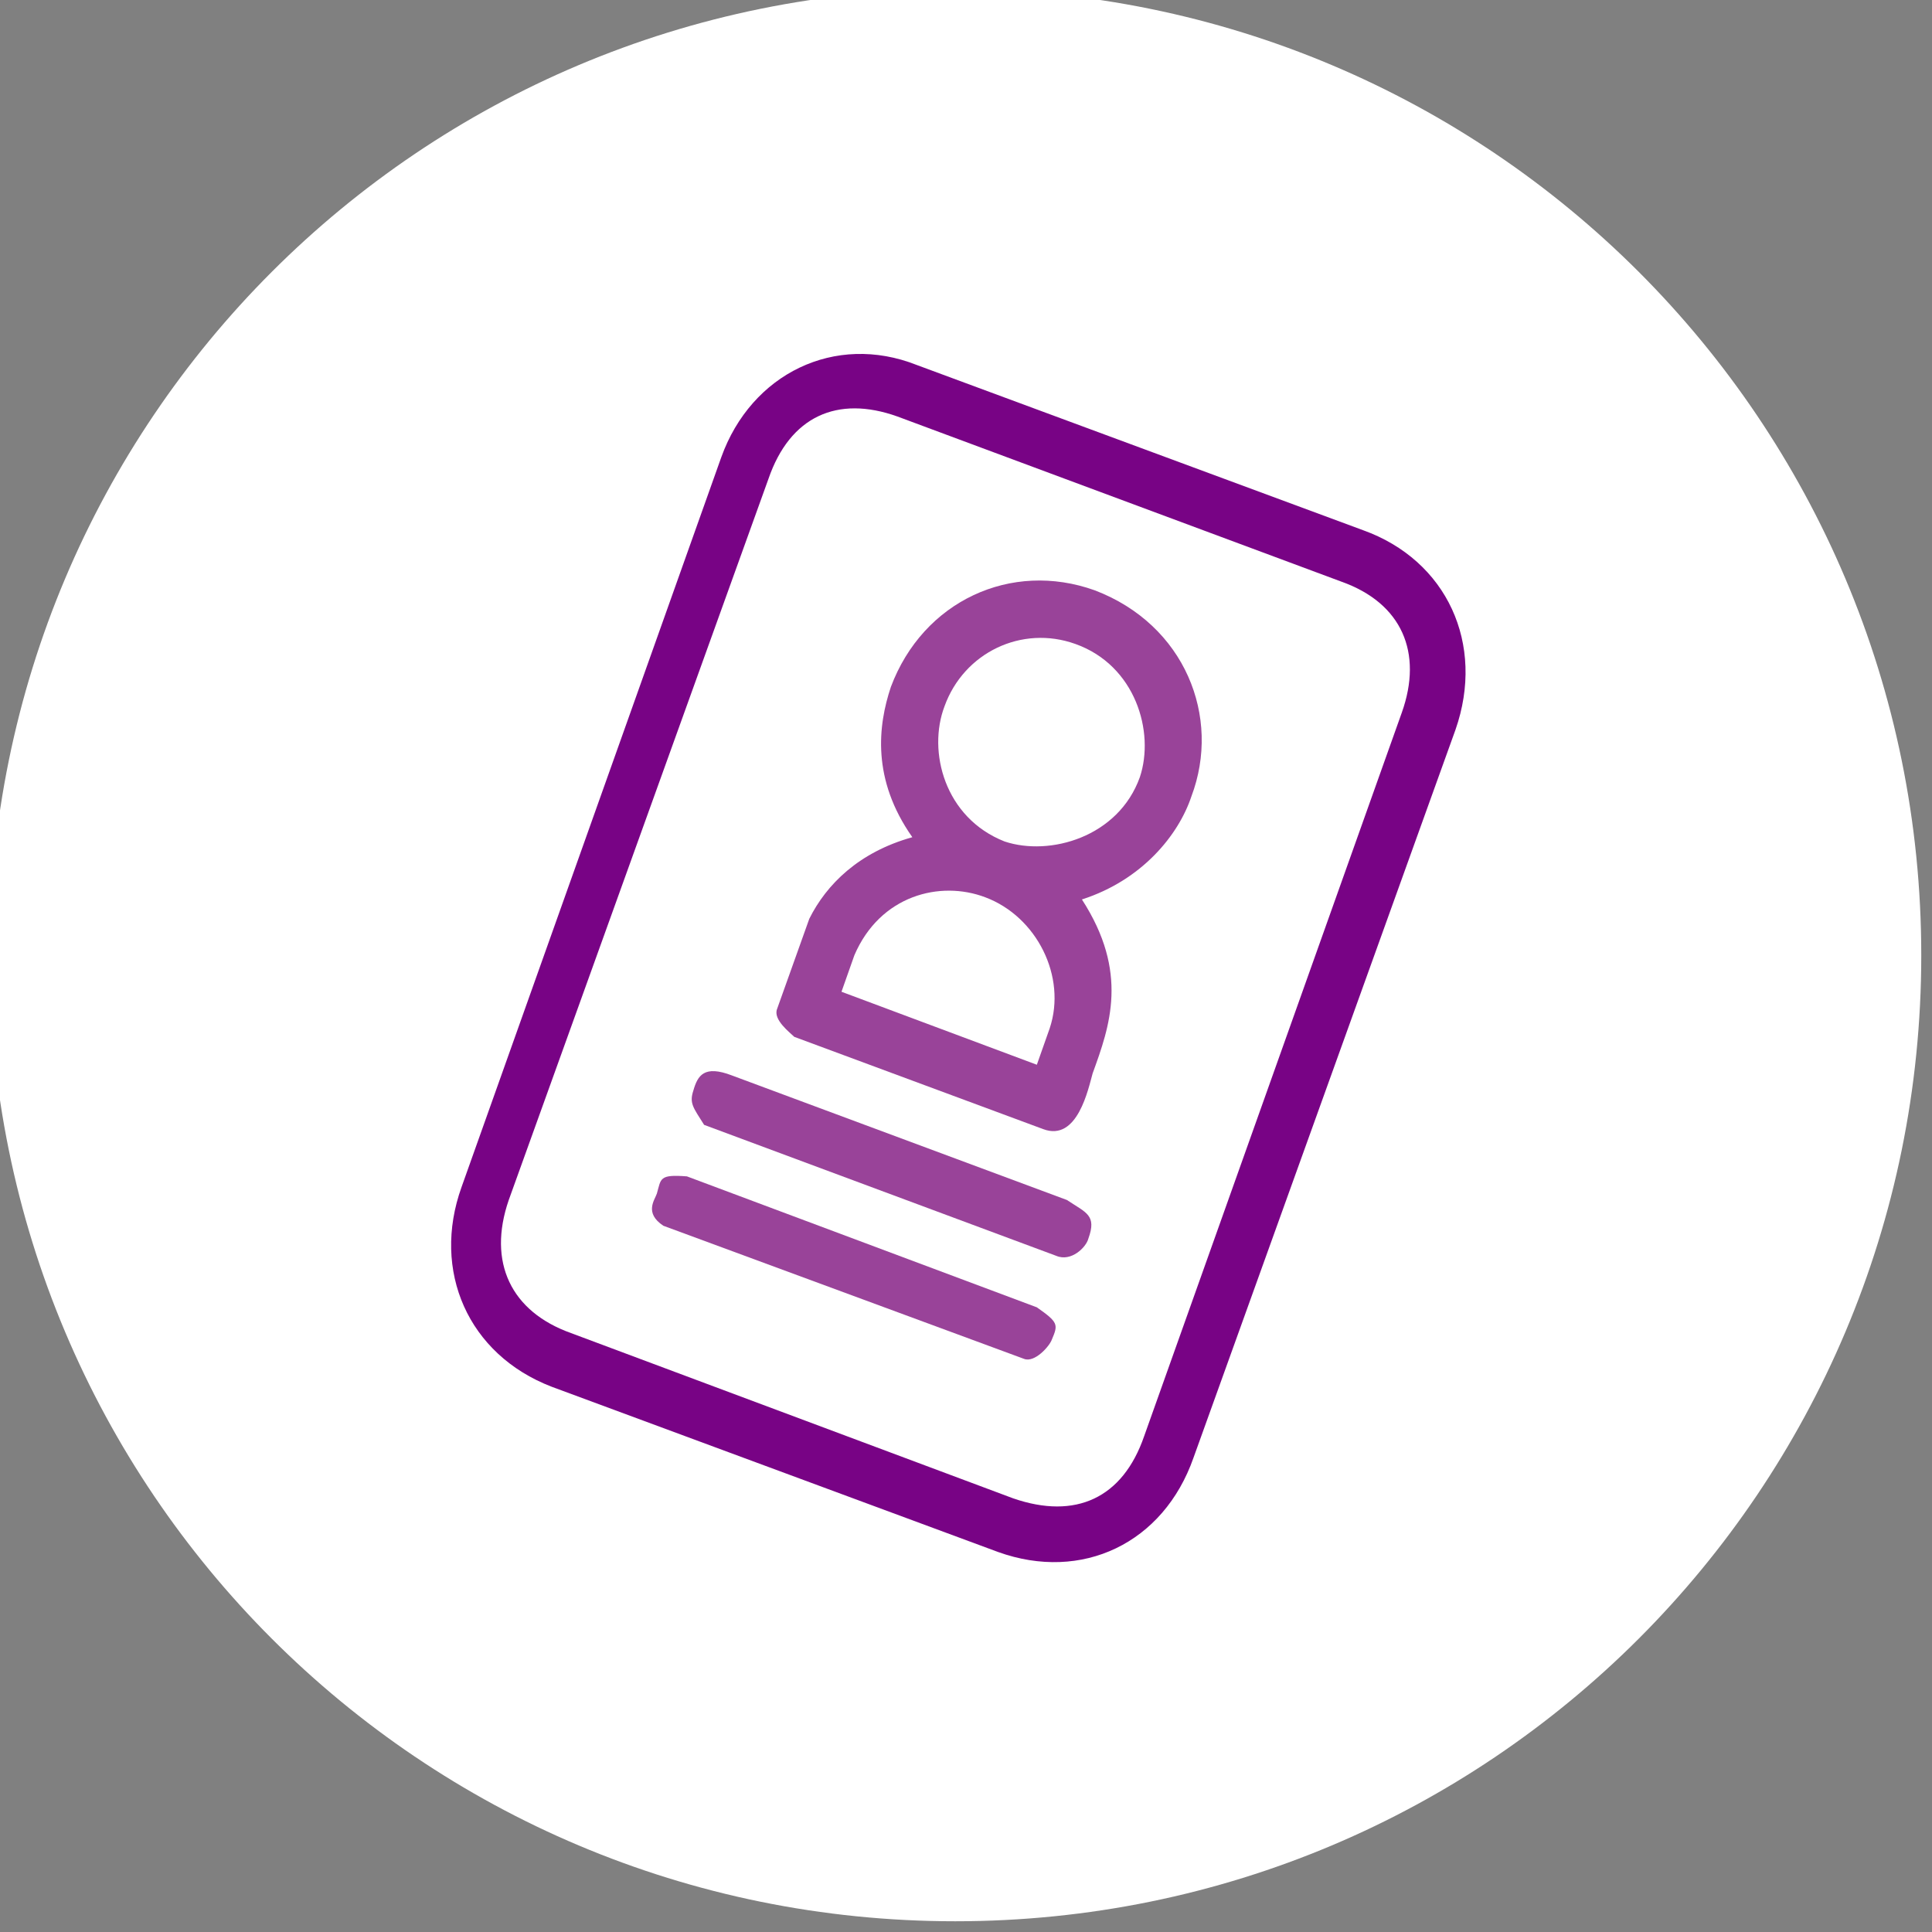
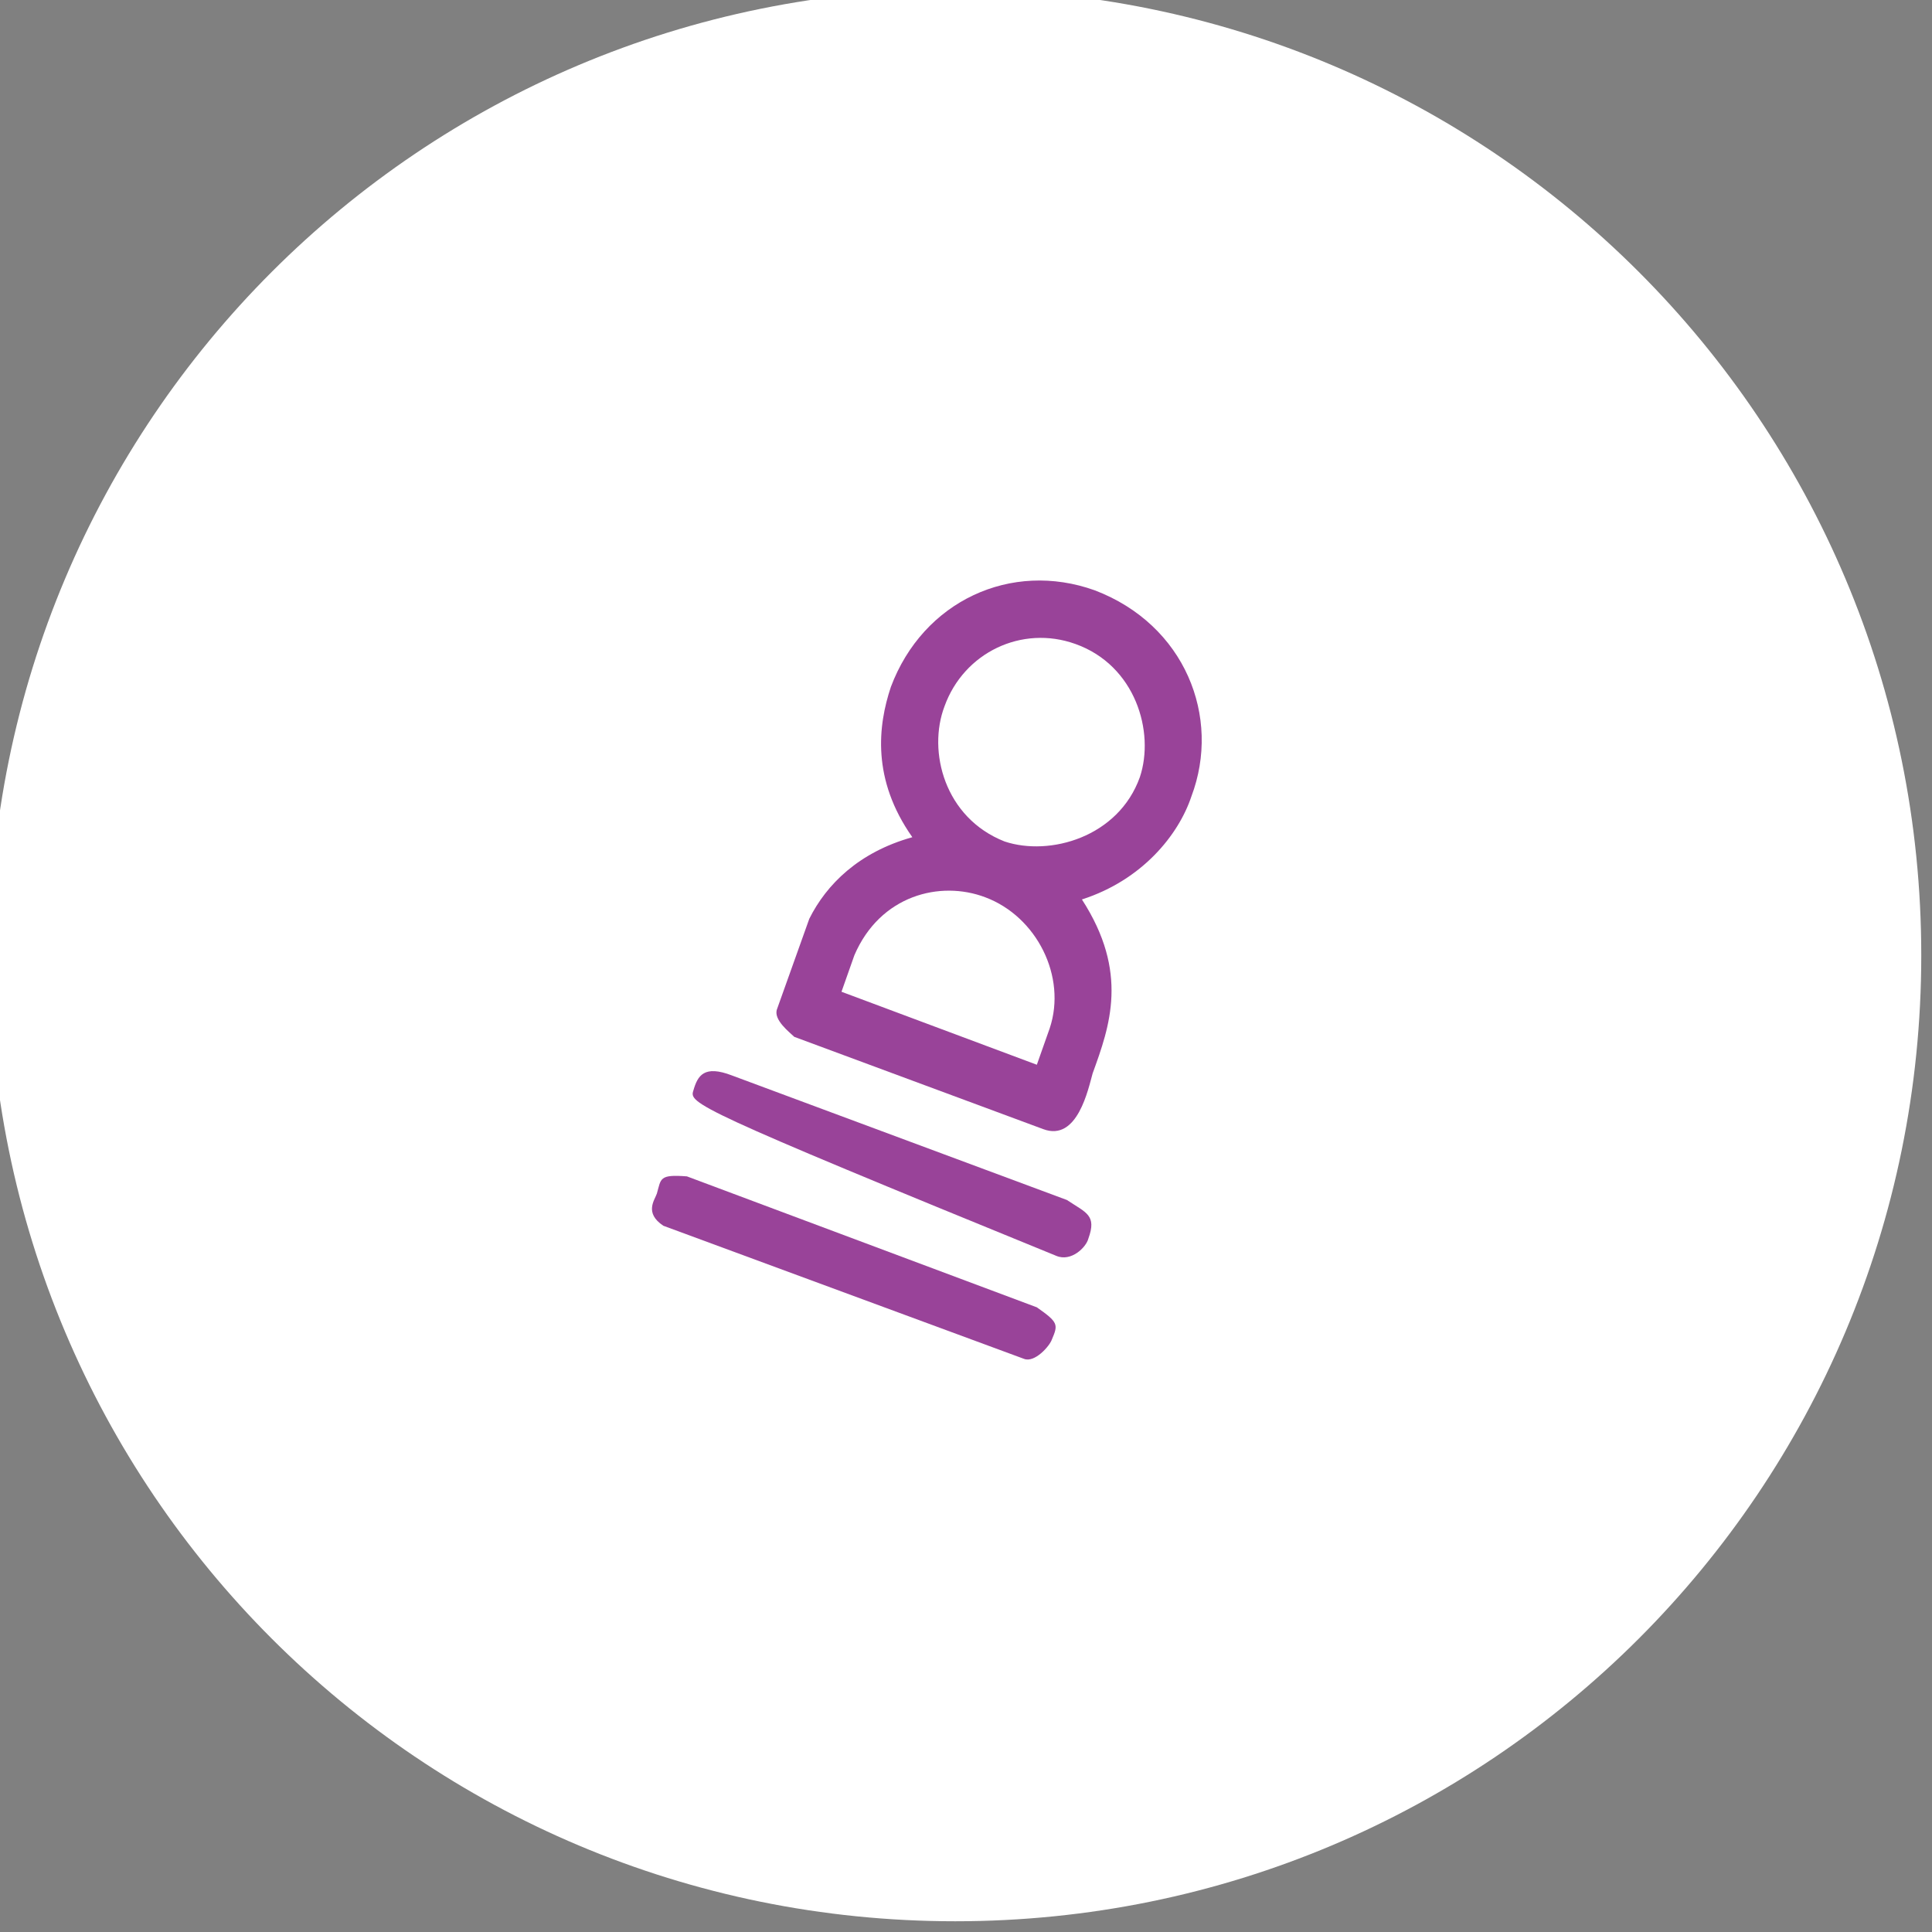
<svg xmlns="http://www.w3.org/2000/svg" viewBox="0 0 90 90" style="background-color:#ffffff00" version="1.1" xml:space="preserve" x="0px" y="0px" width="90px" height="90px">
  <rect x="0" y="0" width="90" height="90" fill="#808080" stroke="none" />
  <g id="Camada%201">
    <path id="Elipse" d="M -0.5 44.5 C -0.5 19.6 19.6 -0.5 44.5 -0.5 C 69.4 -0.5 89.5 19.6 89.5 44.5 C 89.5 69.4 69.4 89.5 44.5 89.5 C 19.6 89.5 -0.5 69.4 -0.5 44.5 Z" fill="#ffffff" />
-     <path d="M 35.8 22.3 C 36.8 19.4 39 18.4 41.8 19.4 L 62.5 27.1 C 65.3 28.1 66.3 30.4 65.3 33.2 L 53.3 66.9 C 52.3 69.8 50.1 70.8 47.2 69.8 L 26.6 62.1 C 23.8 61.1 22.7 58.8 23.7 55.9 L 35.8 22.3 ZM 33.6 21.3 L 21.5 55.3 C 20.1 59.2 21.8 63.1 25.7 64.6 L 46.5 72.3 C 50.4 73.7 54.2 71.9 55.6 67.9 L 67.8 34 C 69.2 30 67.4 26.1 63.5 24.7 L 42.7 17 C 38.9 15.5 35 17.4 33.6 21.3 Z" fill="#780385" />
    <path d="M 48.3 60.9 C 49.3 61.6 49.3 61.7 49 62.4 C 48.9 62.7 48.2 63.5 47.7 63.3 L 30.9 57.1 C 30 56.5 30.5 55.9 30.6 55.6 C 30.8 54.9 30.7 54.7 32 54.8 L 48.3 60.9 Z" fill="#994399" />
-     <path d="M 49.7 55.9 C 50.6 56.5 51.1 56.6 50.7 57.7 C 50.6 58.1 49.9 58.8 49.2 58.5 L 32.8 52.4 C 32.3 51.6 32.1 51.4 32.3 50.8 C 32.5 50.1 32.8 49.6 34.1 50.1 L 49.7 55.9 Z" fill="#994399" />
+     <path d="M 49.7 55.9 C 50.6 56.5 51.1 56.6 50.7 57.7 C 50.6 58.1 49.9 58.8 49.2 58.5 C 32.3 51.6 32.1 51.4 32.3 50.8 C 32.5 50.1 32.8 49.6 34.1 50.1 L 49.7 55.9 Z" fill="#994399" />
    <path d="M 53.1 36.2 C 52.1 39 48.9 39.9 46.8 39.2 C 44 38.1 43.2 35 44 32.9 C 44.9 30.4 47.6 29.1 50.1 30 C 52.9 31 53.8 34.1 53.1 36.2 ZM 48.9 47.9 L 48.3 49.6 L 39.2 46.2 L 39.8 44.5 C 41 41.7 43.8 41 45.9 41.8 C 48.3 42.7 49.7 45.5 48.9 47.9 ZM 55.5 37.1 C 56.9 33.4 55.2 29.1 51 27.5 C 47.1 26.1 43 28 41.5 32 C 40.9 33.8 40.6 36.3 42.5 39 C 40 39.7 38.5 41.2 37.7 42.8 L 36.2 47 C 36 47.5 36.8 48.1 37 48.3 L 48.6 52.6 C 50.2 53.2 50.7 50.7 50.9 50 C 51.7 47.8 52.6 45.3 50.4 41.9 C 53.2 41 54.9 38.9 55.5 37.1 Z" fill="#994399" />
  </g>
</svg>